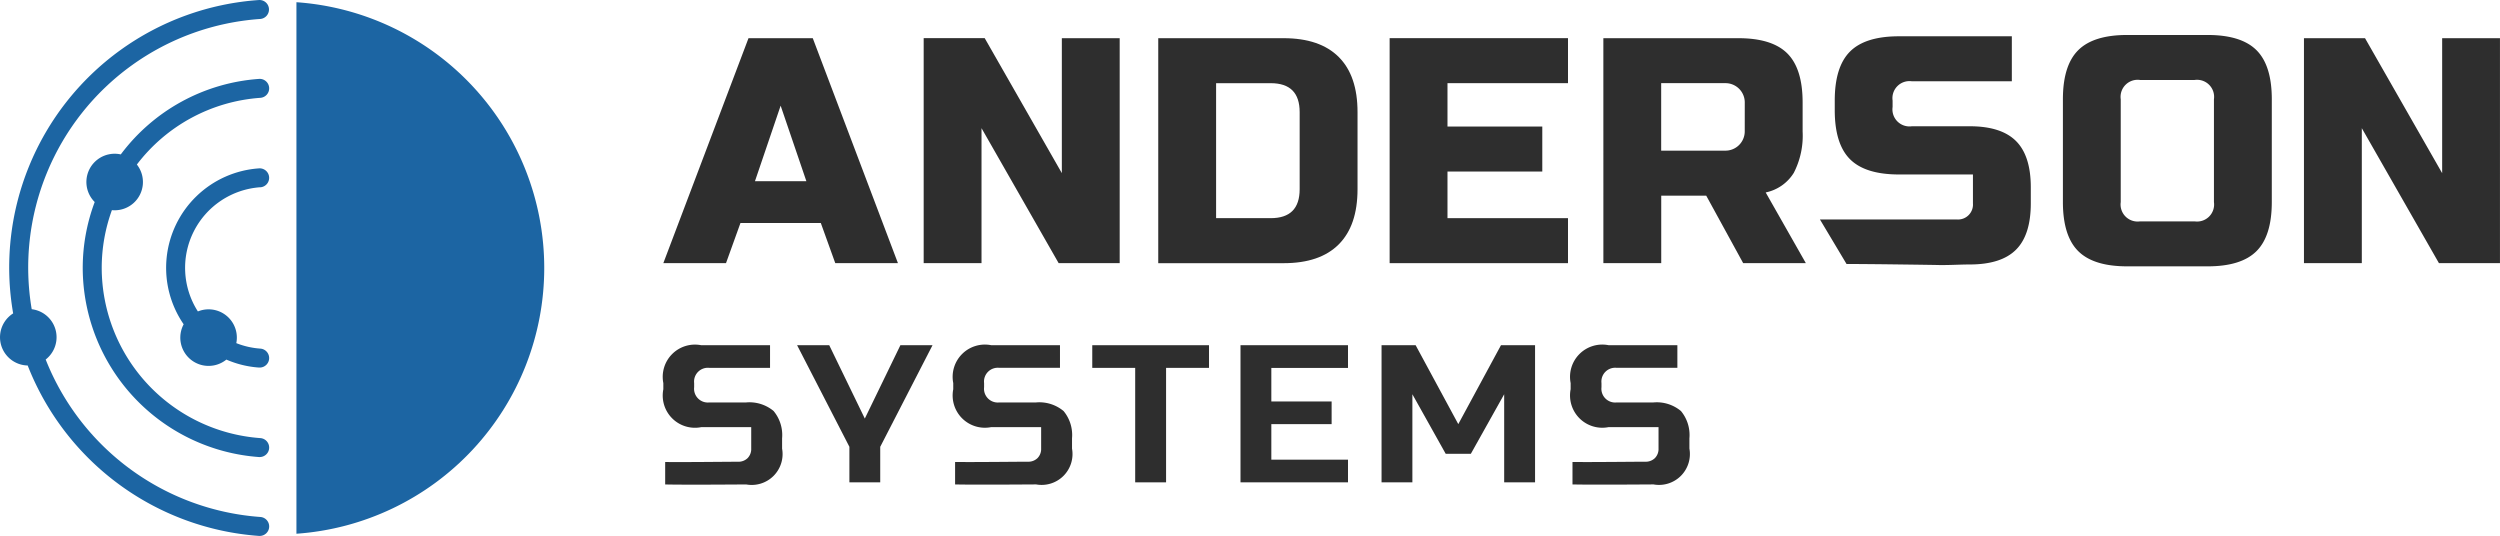
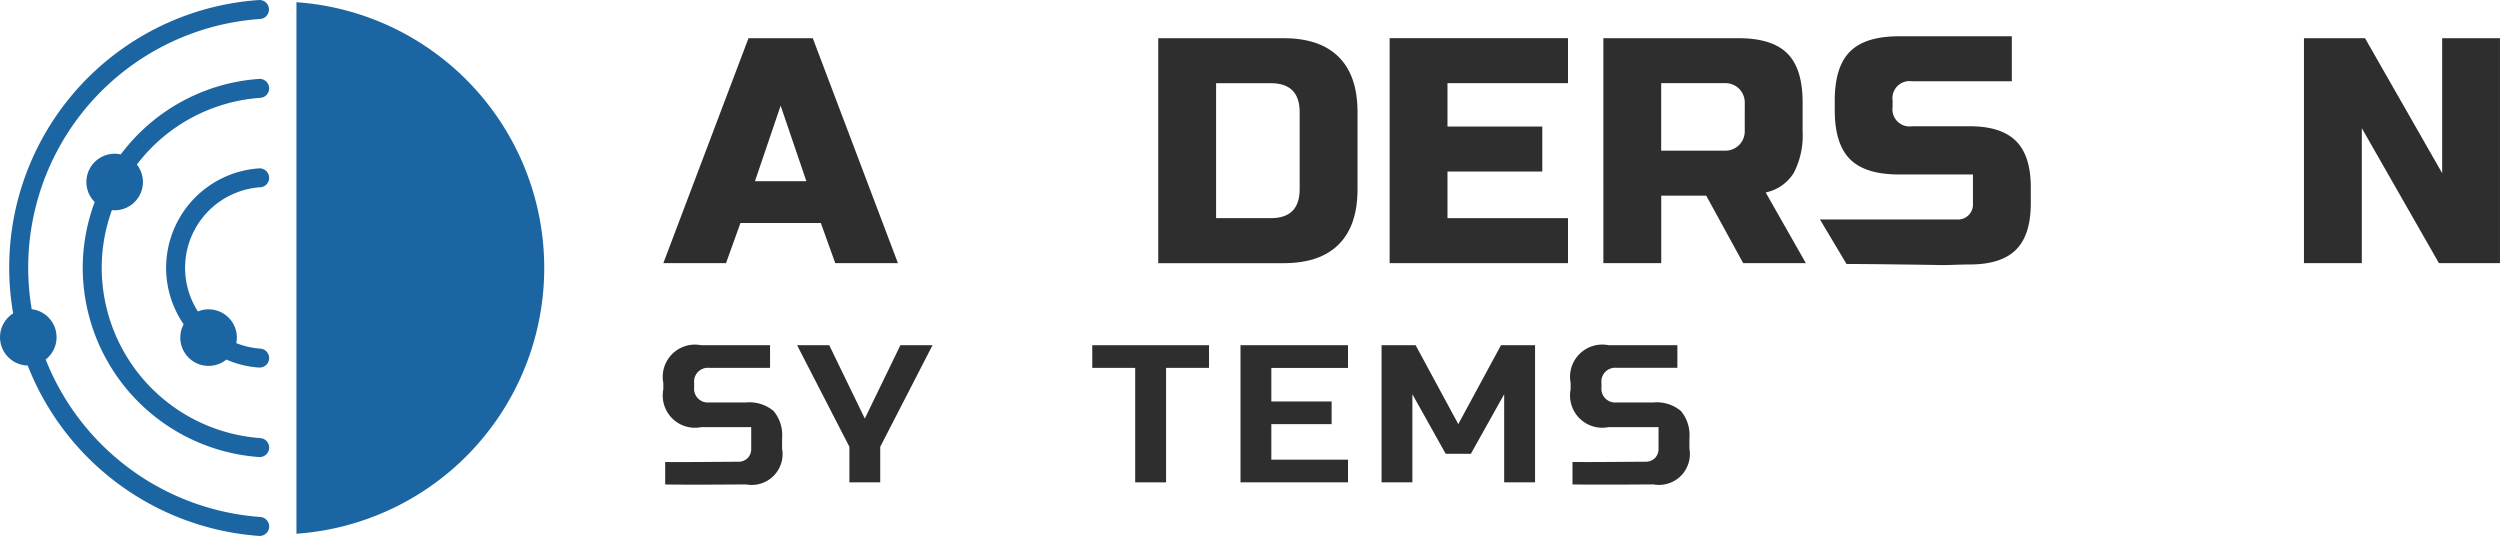
<svg xmlns="http://www.w3.org/2000/svg" width="340" height="72.889" viewBox="0 0 340 72.889">
  <defs>
    <style>.a{fill:#1c65a3;}.b{fill:#2e2e2e;}</style>
  </defs>
  <g transform="translate(-7.023 -8.368)">
    <g transform="translate(7.023 8.368)">
      <path class="a" d="M42.251,8.371A36.462,36.462,0,0,0,8.812,50.989a3.841,3.841,0,0,0,1.976,7.086A36.62,36.62,0,0,0,42.251,81.254c.03,0,.06,0,.091,0a1.29,1.29,0,0,0,.087-2.577A34.031,34.031,0,0,1,13.236,57.261a3.84,3.84,0,0,0-1.9-6.841,33.886,33.886,0,0,1,31.1-39.474,1.291,1.291,0,0,0-.178-2.575Z" transform="translate(-7.023 -8.368)" />
      <path class="a" d="M94.077,68.505a25.732,25.732,0,0,0-18.8,10.269,3.844,3.844,0,0,0-3.548,6.475A25.554,25.554,0,0,0,70.1,94.216a25.843,25.843,0,0,0,23.975,25.717c.03,0,.06,0,.091,0a1.29,1.29,0,0,0,.087-2.577A23.255,23.255,0,0,1,72.683,94.216a23.008,23.008,0,0,1,1.385-7.863c.124.012.249.019.375.019a3.842,3.842,0,0,0,3.02-6.221,23.151,23.151,0,0,1,16.792-9.072,1.29,1.29,0,0,0-.178-2.574Z" transform="translate(-58.849 -57.774)" />
      <path class="a" d="M146.5,139.282a1.29,1.29,0,0,0-.178-2.574,13.56,13.56,0,0,0-10.248,21.206,3.844,3.844,0,0,0,5.81,4.8,13.432,13.432,0,0,0,4.438,1.084c.03,0,.06,0,.091,0a1.29,1.29,0,0,0,.087-2.577,10.875,10.875,0,0,1-3.266-.744,3.843,3.843,0,0,0-5.224-4.311,10.986,10.986,0,0,1,8.49-16.891Z" transform="translate(-111.097 -113.81)" />
      <path class="a" d="M233.018,10.056V82.343a36.232,36.232,0,0,0,0-72.287Z" transform="translate(-192.703 -9.755)" />
    </g>
    <g transform="translate(97.236 13.125)">
      <g transform="translate(0 0)">
        <path class="b" d="M528.691,46.664l3.5,10.272h-6.993Zm-4.371-9.178L512.737,68.081h8.523l1.967-5.463h10.927l1.967,5.463h8.523L533.061,37.486Z" transform="translate(-512.737 -37.049)" />
-         <path class="b" d="M737.857,68.079h-8.3l-10.49-18.358V68.079H711.2v-30.6H719.5l10.49,18.357V37.484h7.867Z" transform="translate(-675.793 -37.047)" />
        <path class="b" d="M909.287,47.538q0-3.934-3.934-3.934h-7.43V61.961h7.43q3.935,0,3.934-3.934ZM907.1,37.485q4.939,0,7.5,2.557t2.557,7.5V58.027q0,4.939-2.557,7.5t-7.5,2.557H890.055v-30.6Z" transform="translate(-822.746 -37.048)" />
        <path class="b" d="M1090.717,68.079h-24.258v-30.6h24.258V43.6h-16.39v5.9h12.894v6.119h-12.894V61.96h16.39Z" transform="translate(-967.682 -37.047)" />
        <path class="b" d="M1248.626,46.226A2.622,2.622,0,0,0,1246,43.6h-8.742v9.179H1246a2.623,2.623,0,0,0,2.623-2.623Zm-19.232-8.741h18.358q4.588,0,6.665,2.076t2.077,6.665v3.933a11.032,11.032,0,0,1-1.2,5.639,5.881,5.881,0,0,1-3.823,2.666l5.463,9.616h-8.523l-5.026-9.179h-6.119V68.08h-7.868Z" transform="translate(-1101.551 -37.048)" />
        <path class="b" d="M1394.514,60.945h18.622a2.035,2.035,0,0,0,2.186-2.185V54.826H1405.27q-4.591,0-6.666-2.076t-2.076-6.665V44.773q0-4.589,2.076-6.665t6.666-2.076h15.341v6.119h-13.592a2.318,2.318,0,0,0-2.624,2.622v.874a2.318,2.318,0,0,0,2.624,2.622h7.867q4.283,0,6.294,2.011t2.01,6.294V58.76q0,4.284-2.01,6.294t-6.294,2.011c-1.486,0-3.059.124-4.72.065,0,0-8.415-.13-12.033-.13Z" transform="translate(-1237.215 -35.854)" />
-         <path class="b" d="M1600.3,43.775a2.318,2.318,0,0,0-2.622-2.622h-7.431a2.318,2.318,0,0,0-2.623,2.622V57.762a2.318,2.318,0,0,0,2.623,2.622h7.431a2.318,2.318,0,0,0,2.622-2.622Zm7.868,13.987q0,4.589-2.076,6.665T1599.43,66.5H1588.5q-4.588,0-6.664-2.076t-2.077-6.665V43.775q0-4.589,2.077-6.665t6.664-2.076h10.927q4.59,0,6.666,2.076t2.076,6.665Z" transform="translate(-1389.417 -35.034)" />
        <path class="b" d="M1782.313,37.486V55.842l-10.49-18.357h-8.305V68.08h7.868V49.723l10.49,18.357h8.3V37.486Z" transform="translate(-1540.393 -37.048)" />
      </g>
      <g transform="translate(0 42.192)">
        <path class="b" d="M628.767,271.55l-4.838,9.975-4.839-9.975h-4.37l7.112,13.814V290.2h4.193v-4.838l.049-.089,7.064-13.725Z" transform="translate(-596.527 -271.55)" />
        <path class="b" d="M839.749,271.55v3.081h5.838V290.2h4.2V274.631h5.839V271.55Z" transform="translate(-781.414 -271.55)" />
        <path class="b" d="M952.762,271.55V290.2h14.62v-3.08H956.955v-4.838h8.2V279.2h-8.2v-4.564h10.427V271.55Z" transform="translate(-874.267 -271.55)" />
        <path class="b" d="M1076.542,271.55l-5.806,10.733-5.8-10.733H1060.3V290.2h4.193V278.219l4.532,8.1h3.419l4.533-8.1V290.2h4.2V271.55Z" transform="translate(-962.622 -271.55)" />
        <path class="b" d="M1219.45,280.495a5.132,5.132,0,0,0-3.718-1.161h-5.008a1.871,1.871,0,0,1-2.072-2.073V276.7a1.874,1.874,0,0,1,2.072-2.072h8.249v-3.08h-9.362a4.386,4.386,0,0,0-5.153,5.153v.839a4.387,4.387,0,0,0,5.153,5.153h6.8v2.911a1.757,1.757,0,0,1-.492,1.3,1.776,1.776,0,0,1-1.3.492c-1.749,0-6.884.068-9.91.036v3.053c2.866.064,10.08,0,11.023,0a4.2,4.2,0,0,0,4.879-4.878v-1.4a5.11,5.11,0,0,0-1.161-3.717" transform="translate(-1081.064 -271.552)" />
-         <path class="b" d="M748.755,280.495a5.132,5.132,0,0,0-3.718-1.161H740.03a1.871,1.871,0,0,1-2.072-2.073V276.7a1.874,1.874,0,0,1,2.072-2.072h8.249v-3.08h-9.362a4.387,4.387,0,0,0-5.153,5.153v.839a4.387,4.387,0,0,0,5.153,5.153h6.8v2.911a1.757,1.757,0,0,1-.492,1.3,1.776,1.776,0,0,1-1.3.492c-1.75,0-6.885.068-9.911.036v3.053c2.866.064,10.08,0,11.024,0a4.2,4.2,0,0,0,4.879-4.878v-1.4a5.108,5.108,0,0,0-1.161-3.717" transform="translate(-694.335 -271.552)" />
        <path class="b" d="M527.728,280.495a5.132,5.132,0,0,0-3.718-1.161H519a1.871,1.871,0,0,1-2.072-2.073V276.7A1.875,1.875,0,0,1,519,274.632h8.25v-3.08H517.89a4.386,4.386,0,0,0-5.153,5.153v.839a4.386,4.386,0,0,0,5.153,5.153h6.8v2.911a1.757,1.757,0,0,1-.492,1.3,1.776,1.776,0,0,1-1.3.492c-1.749,0-6.884.068-9.91.036v3.053c2.866.064,10.08,0,11.023,0a4.2,4.2,0,0,0,4.878-4.878v-1.4a5.11,5.11,0,0,0-1.161-3.717" transform="translate(-512.737 -271.552)" />
      </g>
    </g>
  </g>
</svg>